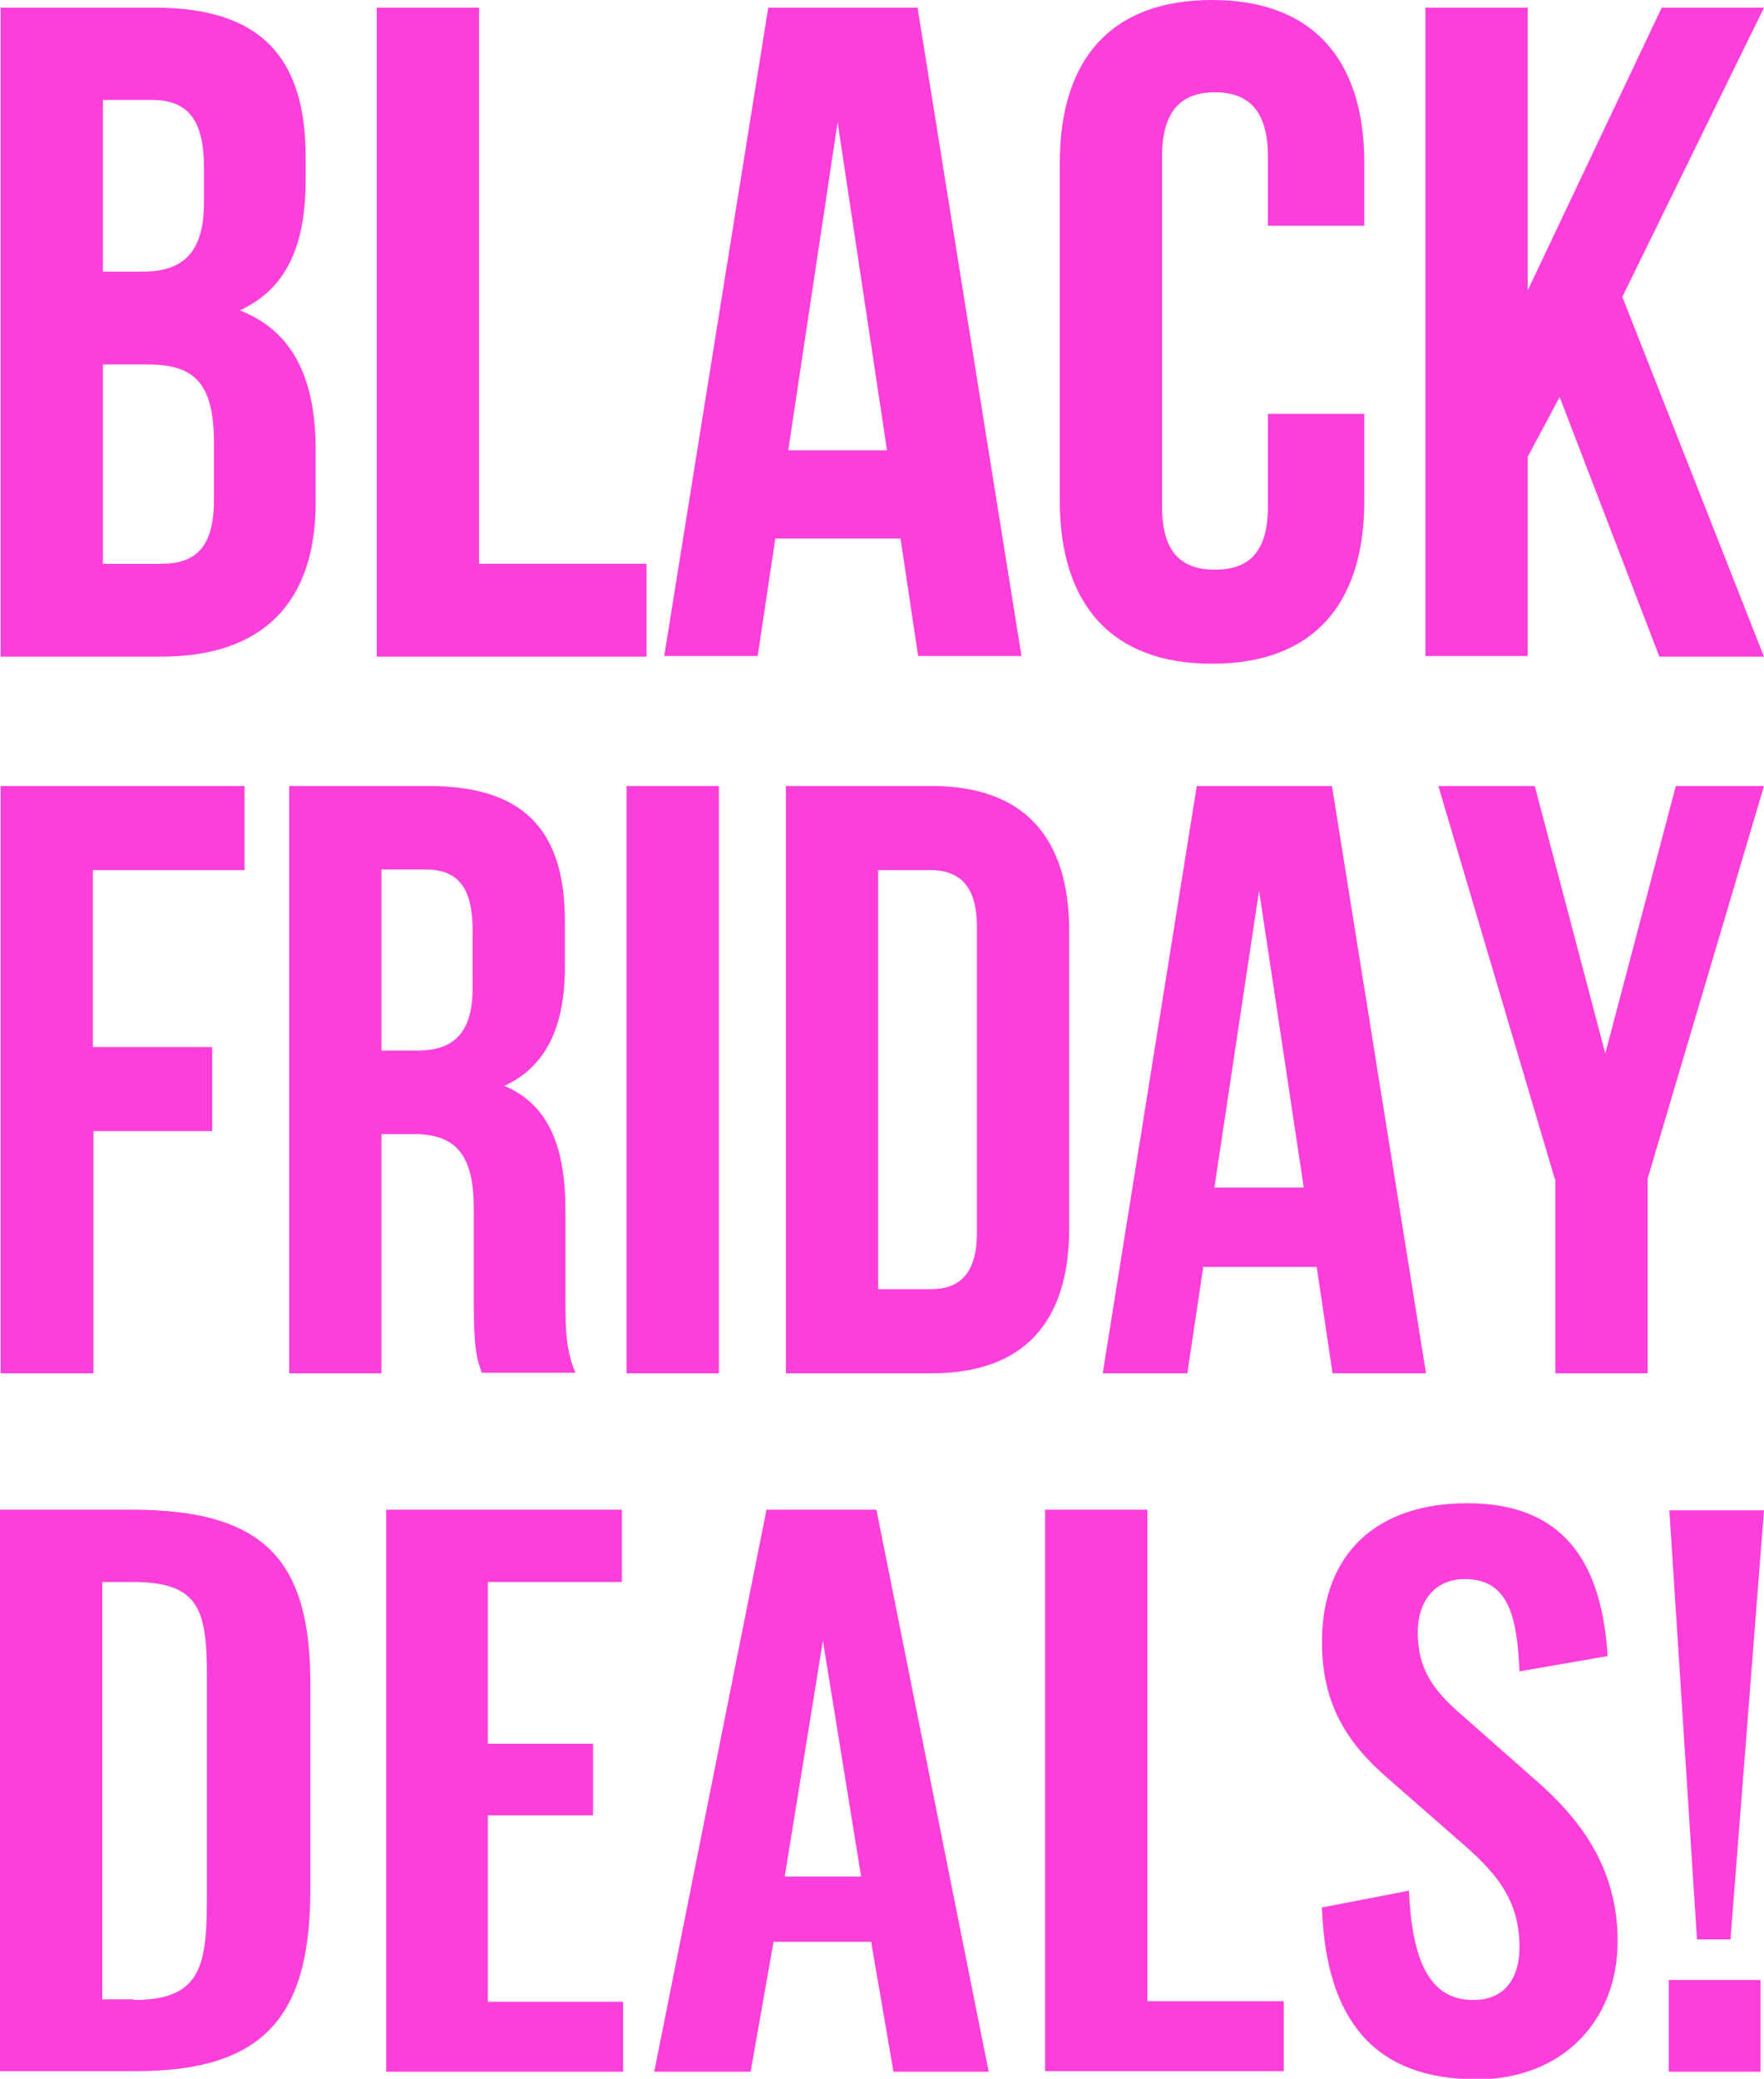
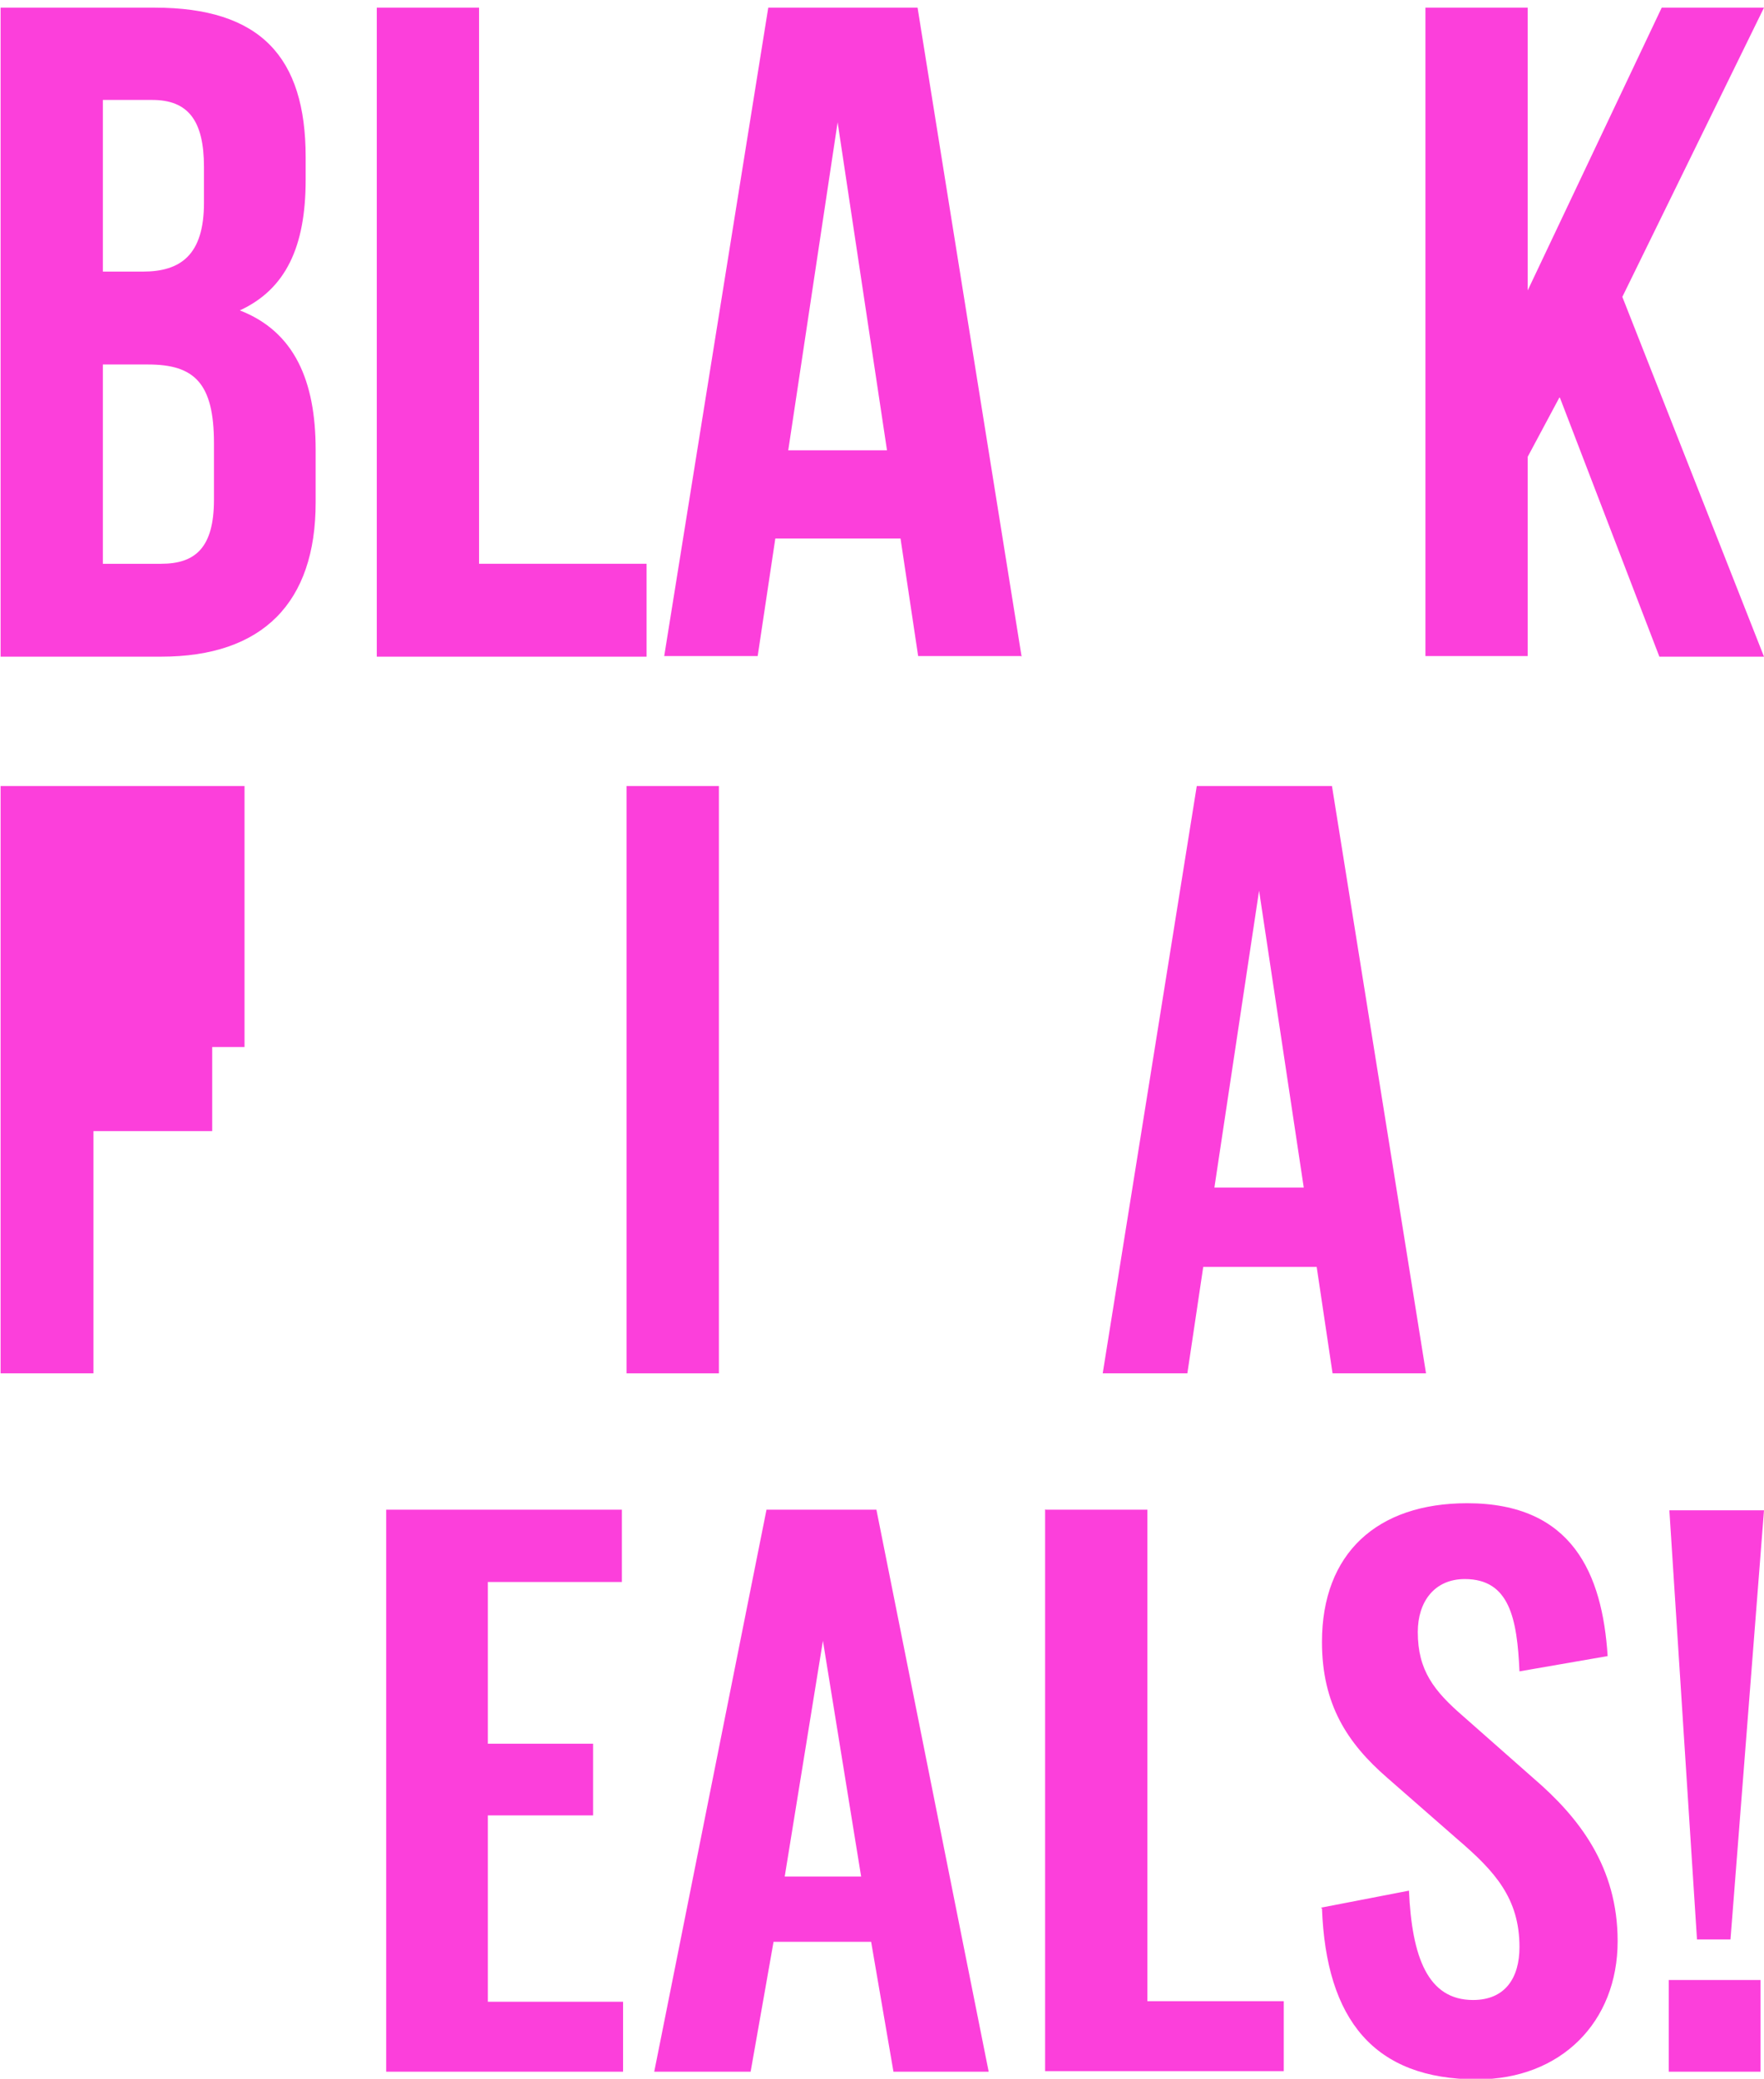
<svg xmlns="http://www.w3.org/2000/svg" id="Layer_2" data-name="Layer 2" viewBox="0 0 30.01 35.36">
  <defs>
    <style>
      .cls-1 {
        fill: #fc3fdb;
      }
    </style>
  </defs>
  <g id="bf">
    <g>
      <g id="Layer_2-2" data-name="Layer 2">
        <g id="_Ñëîé_1" data-name=" Ñëîé 1">
          <g>
            <g>
-               <path class="cls-1" d="M1.58,17.81h2.03v1.43H1.59v4.12H.01v-9.99h4.15v1.43H1.58v3.01h0Z" />
-               <path class="cls-1" d="M8.2,23.36c-.09-.25-.14-.41-.14-1.23v-1.57c0-.93-.31-1.27-1.03-1.27h-.54v4.07h-1.57v-9.99h2.37c1.63,0,2.32.76,2.32,2.3v.78c0,1.03-.33,1.7-1.03,2.02.78.33,1.04,1.08,1.04,2.13v1.54c0,.48.01.84.17,1.21h-1.6ZM6.49,14.8v3.07h.61c.58,0,.94-.26.94-1.06v-.99c0-.71-.24-1.03-.8-1.03h-.76Z" />
+               <path class="cls-1" d="M1.58,17.81h2.03v1.43H1.59v4.12H.01v-9.99h4.15v1.43v3.01h0Z" />
              <path class="cls-1" d="M10.66,13.37h1.57v9.99h-1.57v-9.99h0Z" />
-               <path class="cls-1" d="M13.37,13.37h2.48c1.57,0,2.34.87,2.34,2.47v5.05c0,1.6-.77,2.47-2.34,2.47h-2.48v-9.99h0ZM14.94,14.8v7.13h.88c.5,0,.8-.25.8-.97v-5.19c0-.71-.3-.97-.8-.97h-.88Z" />
              <path class="cls-1" d="M24.25,23.36h-1.58l-.27-1.81h-1.93l-.27,1.81h-1.44l1.6-9.99h2.3l1.6,9.99h0ZM20.67,20.2h1.51l-.76-5.05-.76,5.05h0Z" />
-               <path class="cls-1" d="M26.45,20.05l-1.98-6.68h1.64l1.2,4.55,1.2-4.55h1.5l-1.98,6.68v3.31h-1.57v-3.31h0Z" />
            </g>
            <g>
              <path class="cls-1" d="M5.2,2.67v.39c0,1.14-.34,1.86-1.12,2.22.93.36,1.29,1.2,1.29,2.37v.9c0,1.7-.9,2.62-2.63,2.62H.01V.13h2.62c1.8,0,2.57.84,2.57,2.54h0ZM1.75,1.7v2.92h.68c.64,0,1.04-.28,1.04-1.17v-.61c0-.79-.27-1.14-.88-1.14,0,0-.84,0-.84,0ZM1.75,6.2v3.39h.99c.58,0,.9-.27.9-1.09v-.96c0-1.02-.33-1.34-1.12-1.34h-.77,0Z" />
              <path class="cls-1" d="M6.41.13h1.74v9.46h2.85v1.58h-4.59V.13Z" />
              <path class="cls-1" d="M17.37,11.16h-1.75l-.3-2h-2.13l-.3,2h-1.59L13.07.13h2.54l1.77,11.04h0ZM13.42,7.66h1.67l-.84-5.58-.84,5.58h0Z" />
-               <path class="cls-1" d="M23.21,7.05v1.47c0,1.77-.88,2.77-2.59,2.77s-2.59-1.01-2.59-2.77V2.77c0-1.77.88-2.77,2.59-2.77s2.59,1.01,2.59,2.77v1.07h-1.64v-1.18c0-.79-.34-1.09-.9-1.09s-.9.3-.9,1.09v5.96c0,.79.34,1.07.9,1.07s.9-.28.9-1.07v-1.58h1.64Z" />
              <path class="cls-1" d="M26.53,6.76l-.54,1.01v3.39h-1.74V.13h1.74v4.81L28.27.13h1.74l-2.41,4.92,2.41,6.12h-1.78l-1.69-4.4h0Z" />
            </g>
          </g>
        </g>
      </g>
      <g>
-         <path class="cls-1" d="M0,25.68h2.25c2.32,0,3.03.93,3.03,2.97v3.48c0,2.1-.72,3.1-2.96,3.1H0v-9.56ZM2.28,34.02c1.19,0,1.24-.64,1.24-1.83v-3.66c0-1.14-.12-1.62-1.26-1.62h-.52v7.1h.54Z" />
        <path class="cls-1" d="M6.57,25.68h4.01v1.23h-2.28v2.75h1.79v1.22h-1.79v3.17h2.3v1.19h-4.03v-9.56Z" />
        <path class="cls-1" d="M13.05,25.68h1.86l1.91,9.56h-1.62l-.38-2.21h-1.66l-.39,2.21h-1.64l1.91-9.56ZM14.65,31.92l-.65-4.01-.65,4.01h1.3Z" />
        <path class="cls-1" d="M17.79,25.68h1.73v8.36h2.32v1.19h-4.06v-9.56Z" />
        <path class="cls-1" d="M22.47,32.45l1.5-.29c.05,1.13.32,1.86,1.09,1.86.55,0,.79-.38.79-.9,0-.83-.42-1.29-1.05-1.83l-1.2-1.05c-.68-.59-1.11-1.25-1.11-2.31,0-1.51.94-2.36,2.47-2.36,1.79,0,2.3,1.2,2.39,2.6l-1.5.26c-.04-.9-.17-1.57-.93-1.57-.52,0-.8.39-.8.9,0,.65.27,1,.78,1.44l1.19,1.05c.78.67,1.43,1.51,1.43,2.77,0,1.38-.97,2.35-2.39,2.35-1.75,0-2.57-1.01-2.64-2.91Z" />
        <path class="cls-1" d="M28.39,33.68h1.56v1.56h-1.56v-1.56ZM28.41,25.69h1.6l-.57,7.3h-.57l-.47-7.3Z" />
      </g>
    </g>
  </g>
</svg>